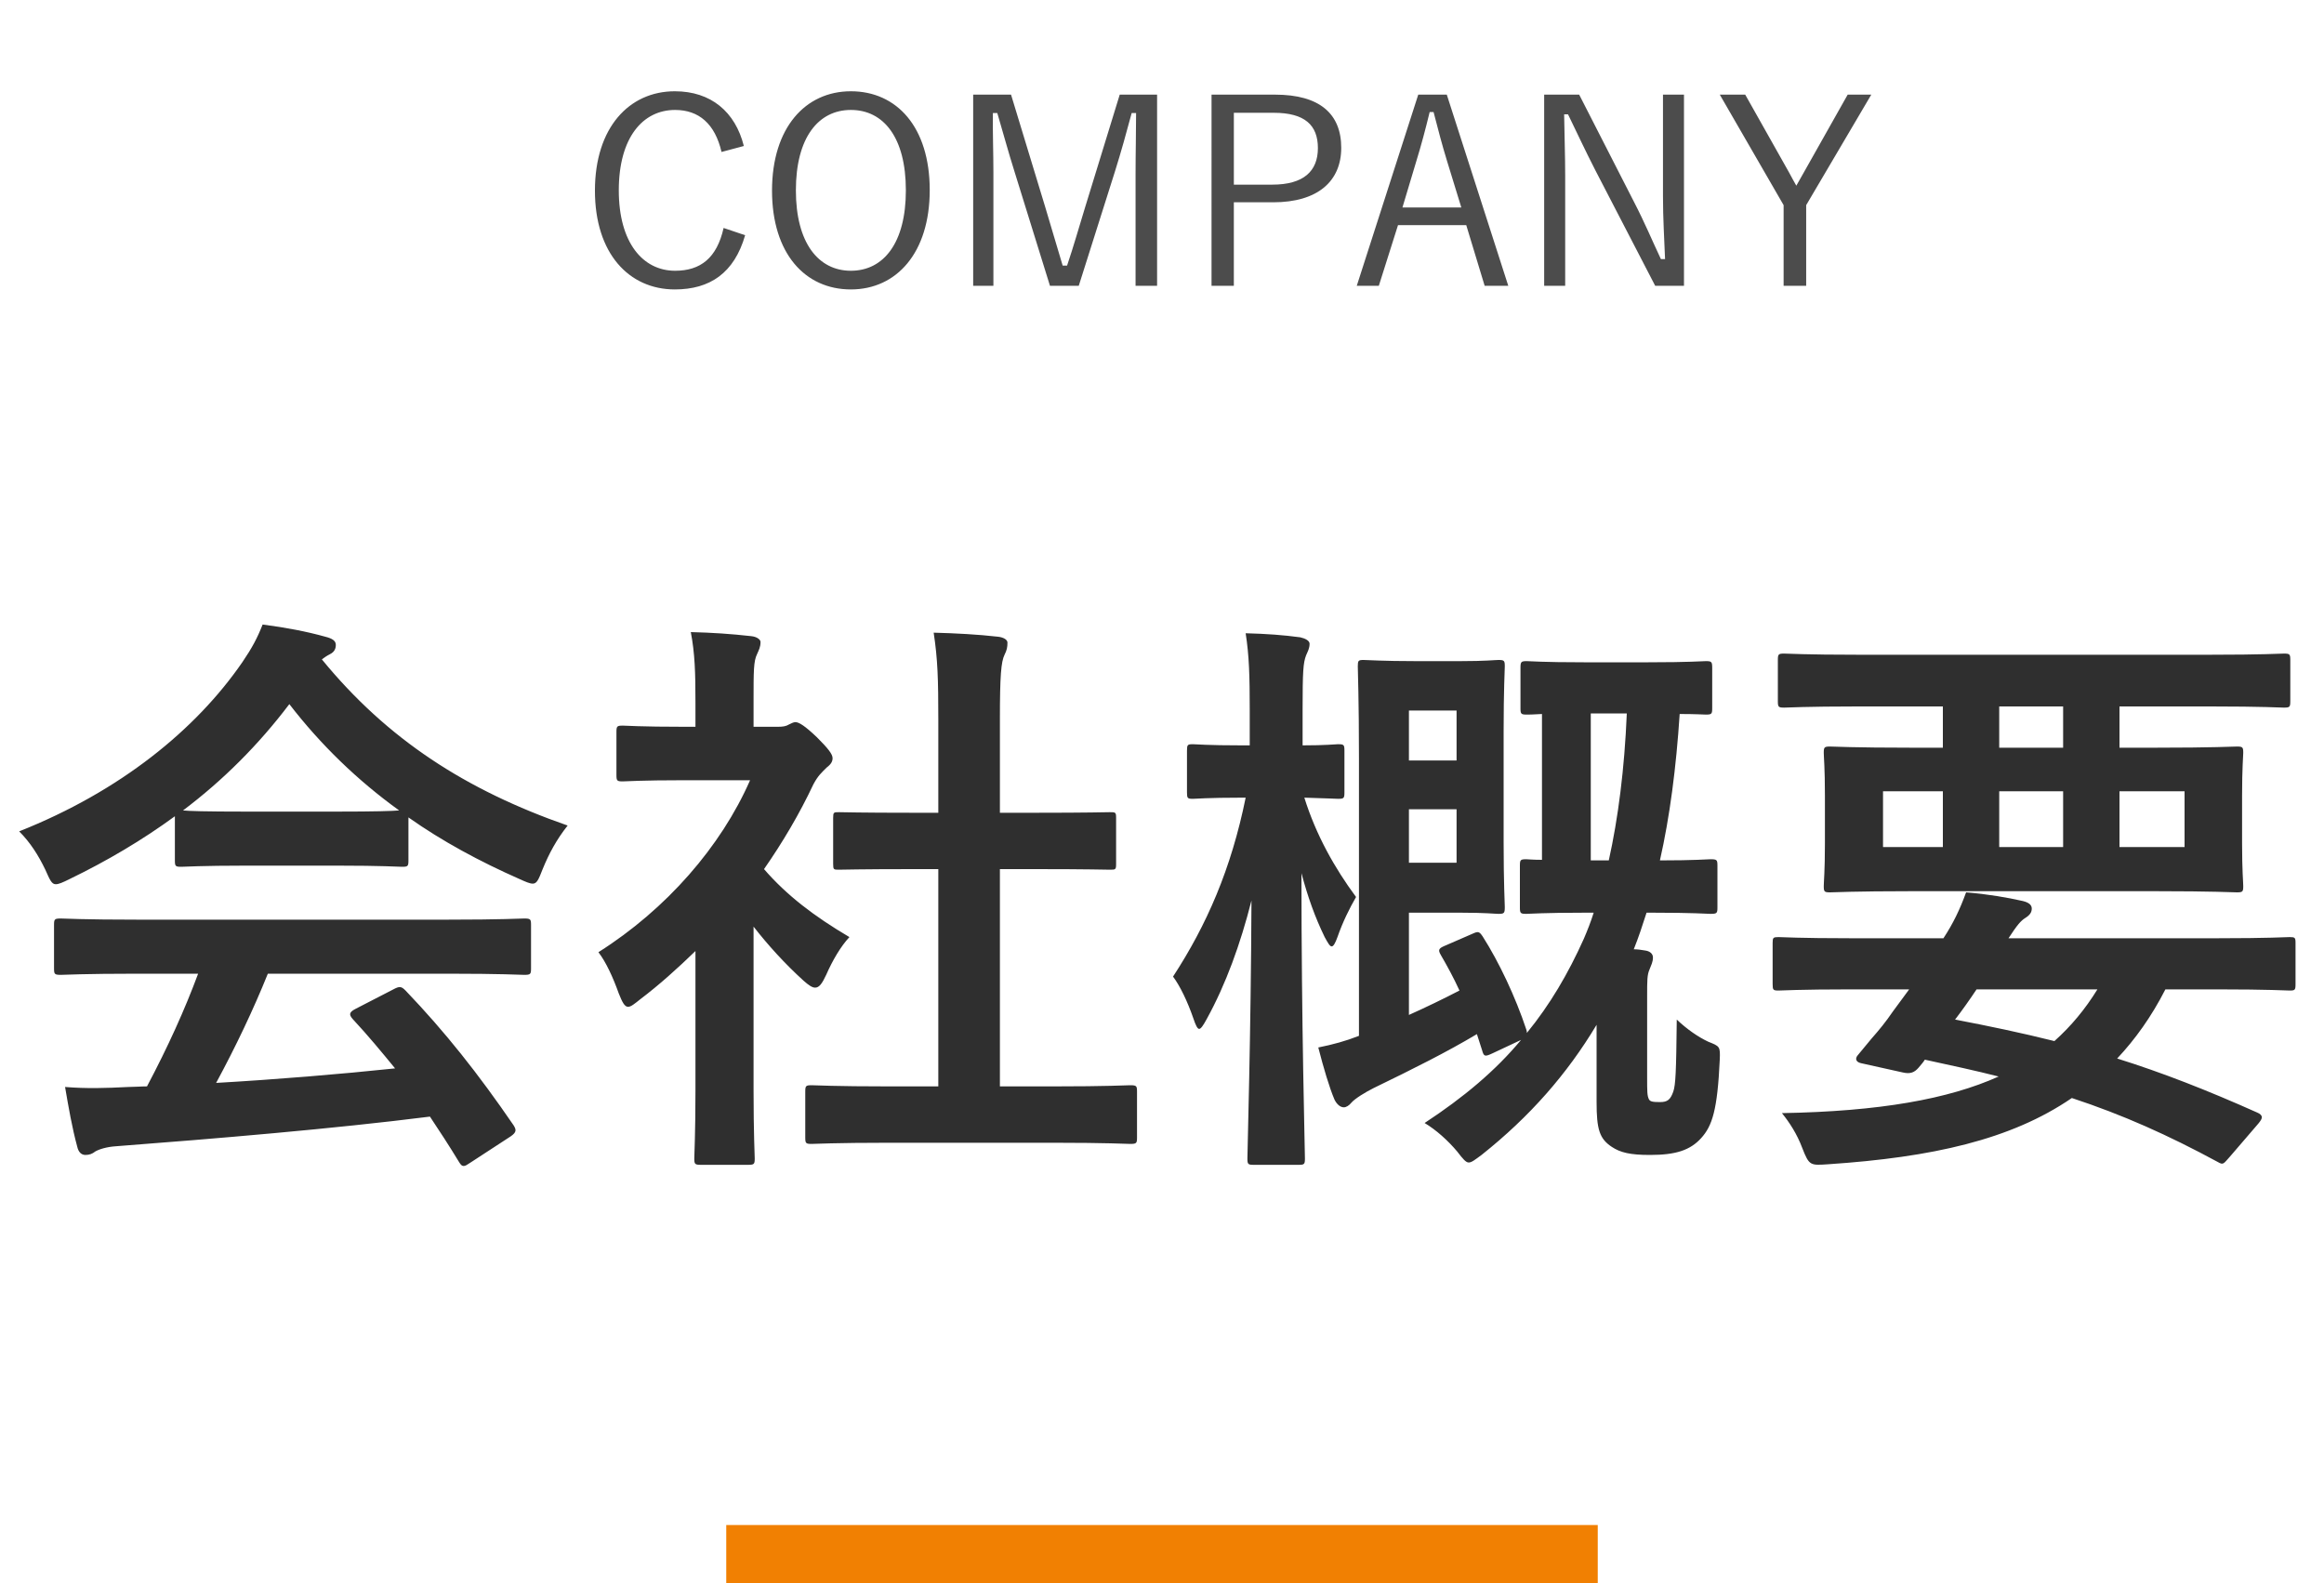
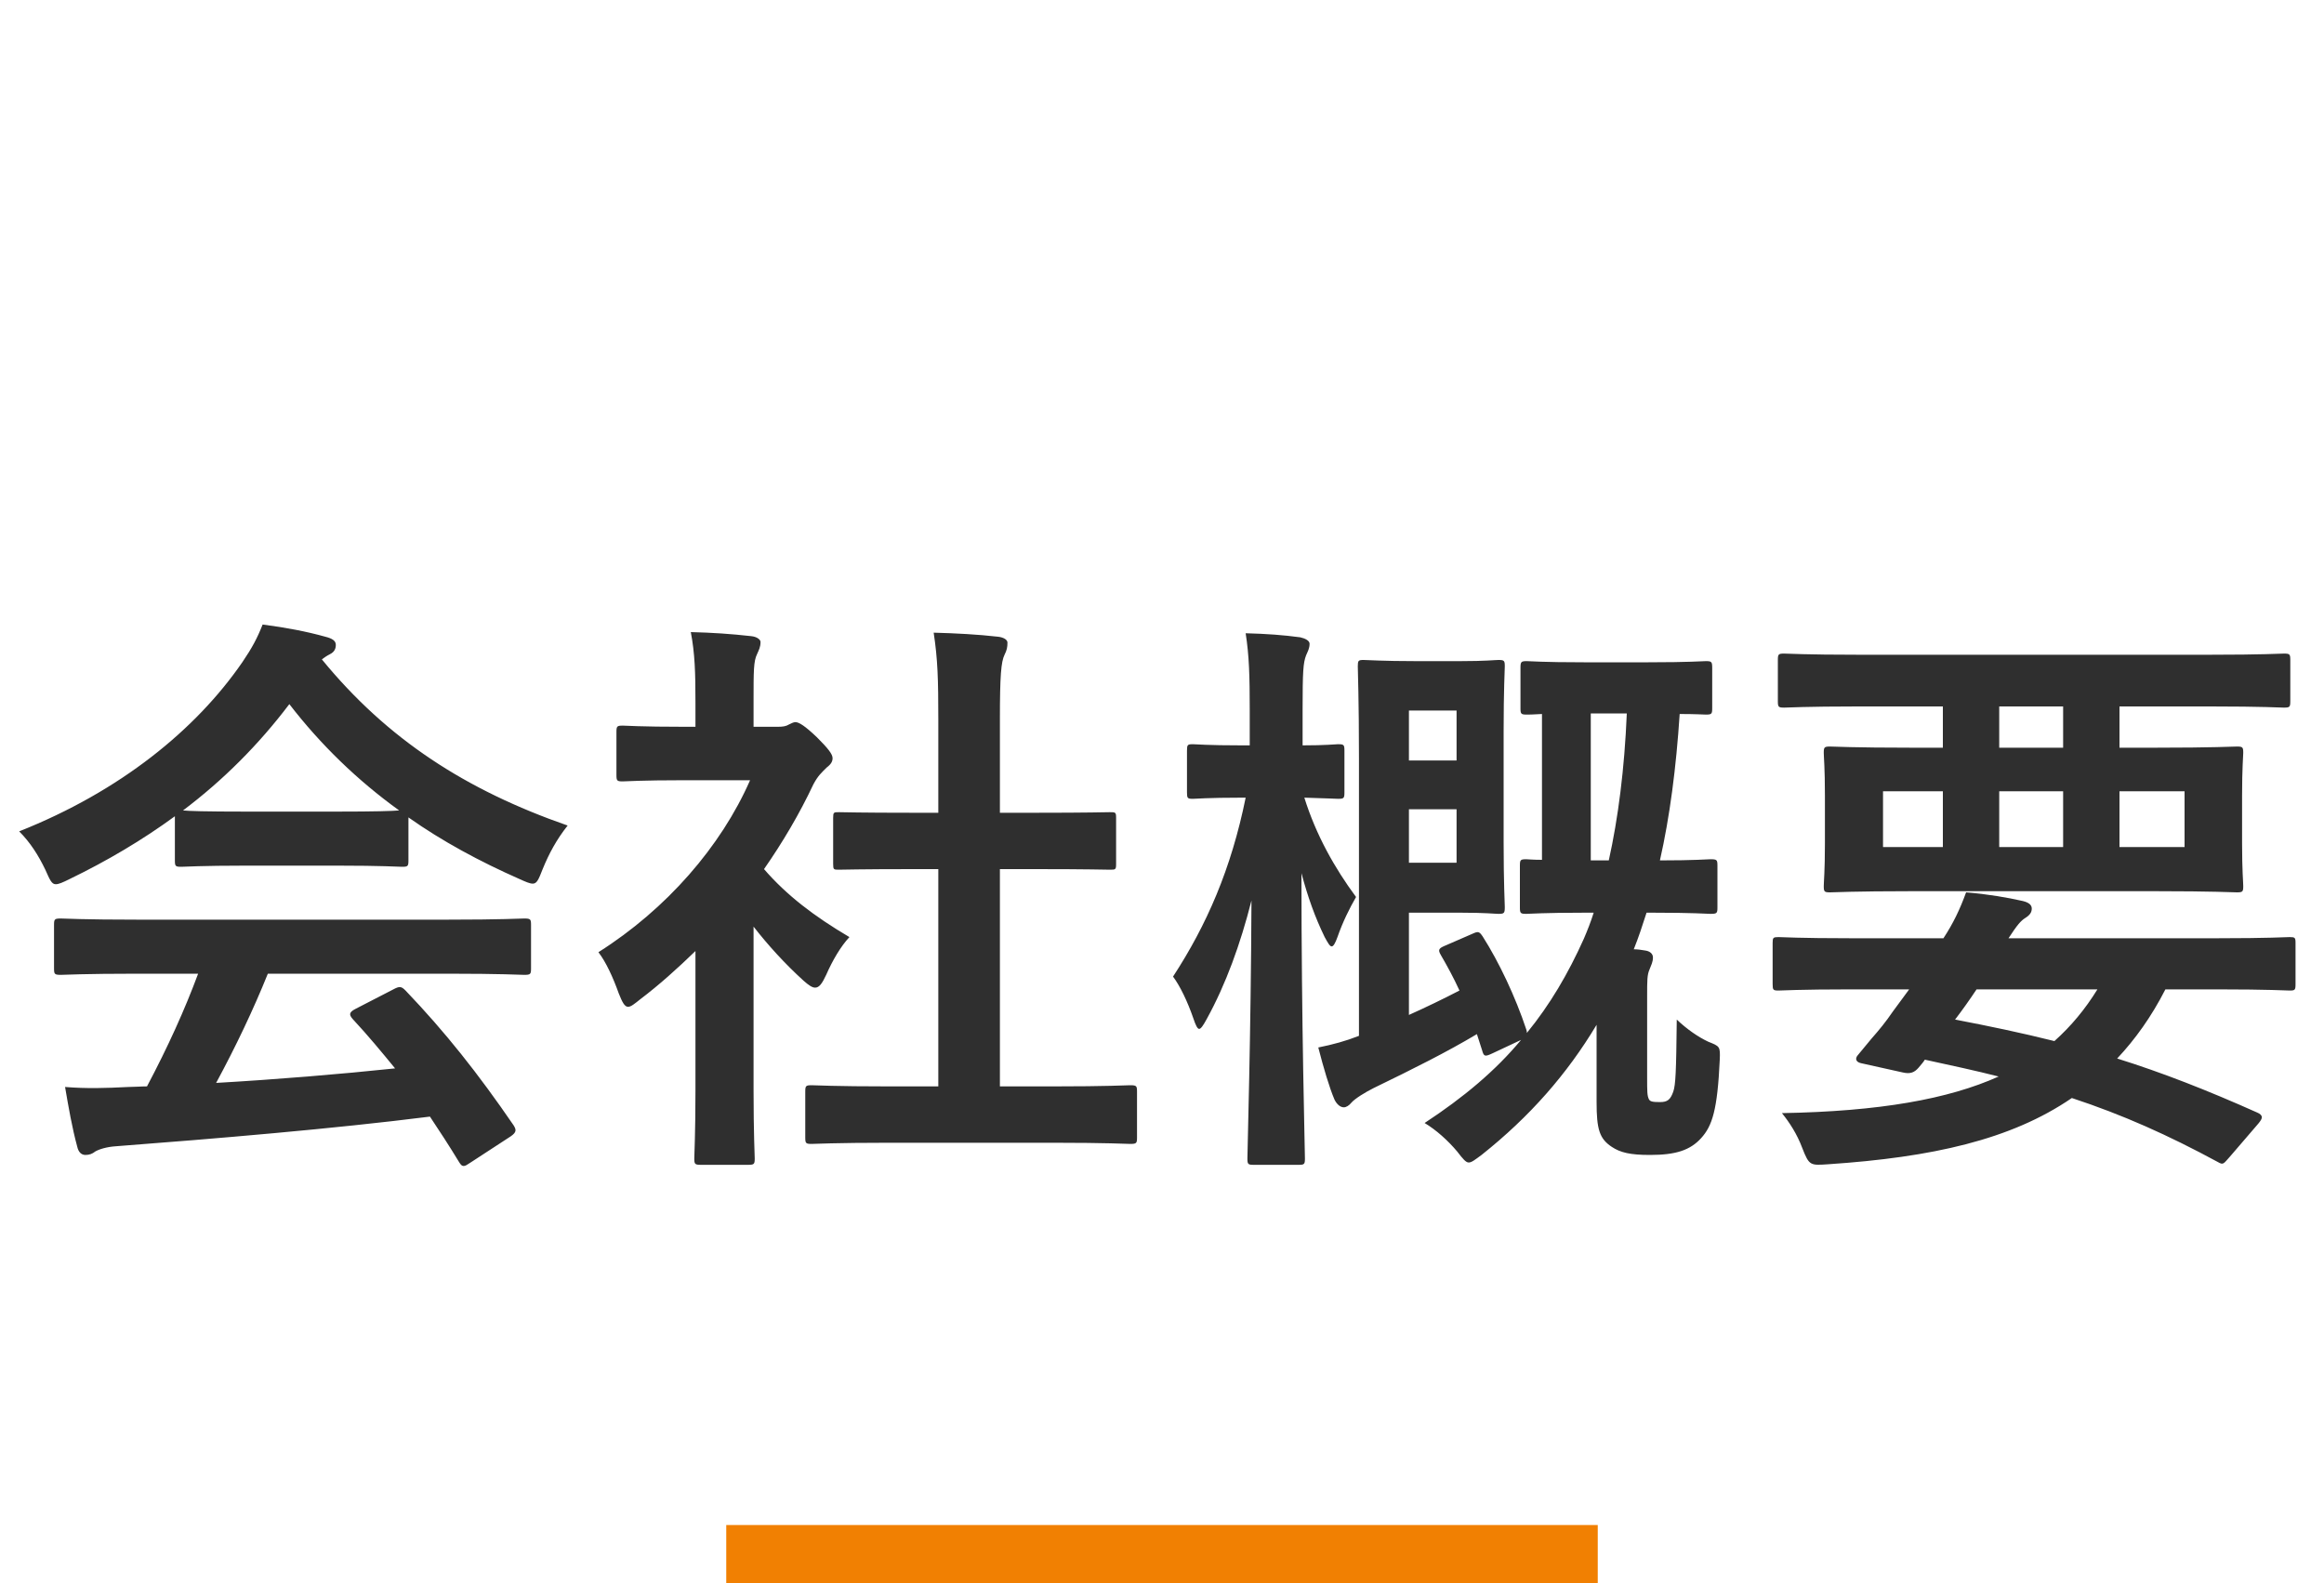
<svg xmlns="http://www.w3.org/2000/svg" fill="none" height="109" viewBox="0 0 160 109" width="160">
  <path d="m13.64 67.04h-4.16c-3.76 0-5.04.08-5.28.08-.44 0-.48-.04-.48-.44v-3c0-.4.04-.44.48-.44.24 0 1.52.08 5.28.08h21.32c3.76 0 5.04-.08 5.28-.08.44 0 .48.04.48.44v3c0 .4-.04.44-.48.44-.24 0-1.52-.08-5.28-.08h-12.36c-1 2.48-2.2 5-3.56 7.52 4.16-.24 8.52-.6 12.32-1-.92-1.12-1.84-2.24-2.92-3.4-.28-.32-.24-.48.24-.72l2.56-1.32c.44-.24.56-.2.84.08 2.72 2.84 5 5.72 7.44 9.28.2.32.2.48-.2.76l-2.76 1.8c-.24.16-.36.24-.48.24s-.2-.08-.32-.28c-.68-1.12-1.36-2.16-2-3.12-6.64.84-14.8 1.52-21.6 2.04-.64.04-1.16.2-1.44.36-.2.16-.4.24-.68.24s-.48-.2-.56-.56c-.36-1.32-.6-2.72-.84-4.12 1.48.12 2.8.08 4.36 0 .4 0 .84-.04 1.28-.04 1.44-2.72 2.6-5.28 3.52-7.76zm-1.6-7.8v-3.04c-2.24 1.64-4.68 3.08-7.24 4.32-.48.24-.76.36-.96.36-.28 0-.4-.28-.72-1-.48-1-1.04-1.88-1.8-2.64 6.96-2.76 12.16-7 15.36-11.64.68-1 1.04-1.68 1.4-2.6 1.56.2 3.04.48 4.32.84.48.12.72.28.72.56 0 .24-.08.48-.4.64-.24.12-.4.24-.56.36 4.52 5.52 9.92 9 16.92 11.44-.76.96-1.28 1.92-1.72 3-.28.72-.4 1-.68 1-.2 0-.48-.12-.92-.32-2.72-1.2-5.32-2.6-7.64-4.24v2.96c0 .4-.04.44-.44.44-.24 0-1.32-.08-4.52-.08h-6.16c-3.2 0-4.28.08-4.52.08-.4 0-.44-.04-.44-.44zm4.96-3.36h6.16c2.68 0 3.88-.04 4.32-.08-2.88-2.08-5.4-4.52-7.56-7.32-2.12 2.8-4.56 5.24-7.32 7.32.36.04 1.48.08 4.4.08zm55.48 22.8h-11.24c-3.8 0-5.12.08-5.36.08-.4 0-.44-.04-.44-.44v-3.16c0-.4.04-.44.44-.44.24 0 1.56.08 5.36.08h3.36v-14.96h-1.8c-3.56 0-4.8.04-5.04.04-.36 0-.4 0-.4-.4v-3.16c0-.4.04-.4.4-.4.24 0 1.48.04 5.04.04h1.8v-6.36c0-2.84-.04-4.2-.32-6.04 1.52.04 3.04.12 4.44.28.36.04.64.2.64.4 0 .32-.04.52-.2.84-.24.48-.32 1.48-.32 4.4v6.48h2.52c3.56 0 4.8-.04 5.04-.04.4 0 .44 0 .44.4v3.16c0 .4-.04.4-.44.4-.24 0-1.48-.04-5.04-.04h-2.52v14.96h3.64c3.8 0 5.08-.08 5.32-.08.44 0 .48.04.48.44v3.16c0 .4-.04.44-.48.44-.24 0-1.52-.08-5.32-.08zm-24.6-3.64v-9.56c-1.24 1.2-2.48 2.32-3.8 3.32-.4.32-.64.52-.84.52-.24 0-.4-.32-.64-.92-.4-1.12-.88-2.16-1.4-2.84 4.68-2.96 8.44-7.28 10.44-11.84h-4.52c-3.04 0-4 .08-4.24.08-.4 0-.44-.04-.44-.44v-2.96c0-.4.04-.44.44-.44.24 0 1.2.08 4.24.08h.76v-1.64c0-2.12-.04-3.4-.32-4.88 1.52.04 2.72.12 4.16.28.4.04.64.24.64.4 0 .36-.12.56-.24.84-.24.48-.24 1.16-.24 3.2v1.8h1.68c.36 0 .56-.04.76-.16.16-.08.32-.16.44-.16.24 0 .64.24 1.48 1.04.76.76 1.08 1.16 1.08 1.44 0 .2-.08.4-.4.64-.36.36-.6.56-.92 1.16-.96 2.04-2.12 4-3.4 5.84 1.56 1.8 3.44 3.24 5.88 4.68-.6.64-1.16 1.6-1.6 2.6-.28.6-.48.88-.76.88-.2 0-.44-.16-.8-.48-1.28-1.16-2.44-2.44-3.44-3.72v11.24c0 2.96.08 4.52.08 4.72 0 .4-.04.44-.48.44h-3.2c-.44 0-.48-.04-.48-.44 0-.24.08-1.76.08-4.72zm51.68-9.96 1.84-.8c.36-.16.44-.16.68.2 1.12 1.76 2.24 4.12 3 6.4.04.12.04.16.04.24 1.6-1.96 2.84-4.08 3.92-6.48.24-.56.48-1.16.68-1.8h-.6c-2.88 0-3.76.08-4.04.08-.4 0-.44-.04-.44-.44v-2.88c0-.4.04-.44.44-.44.12 0 .44.04 1.08.04v-10.04c-.64.04-.92.04-1.04.04-.4 0-.44-.04-.44-.44v-2.76c0-.44.04-.48.44-.48.24 0 1.08.08 3.92.08h4.44c2.84 0 3.72-.08 3.96-.08.4 0 .44.04.44.48v2.76c0 .4-.04.44-.44.44-.16 0-.68-.04-1.8-.04-.24 3.68-.68 7.08-1.36 10.08 2.44 0 3.24-.08 3.48-.08.44 0 .48.04.48.44v2.88c0 .4-.04.44-.48.44-.24 0-1.12-.08-4-.08h-.4c-.28.88-.56 1.72-.88 2.52.28 0 .52.04.76.08.36.04.56.24.56.48 0 .32-.12.52-.24.84-.16.36-.16.76-.16 1.8v5.64c0 .92 0 1.24.12 1.48.08.16.24.2.76.2s.72-.16.92-.72c.16-.48.2-1.32.24-4.96.72.68 1.48 1.2 2.16 1.52.8.32.84.32.8 1.24-.16 3.48-.52 4.56-1.28 5.4s-1.76 1.16-3.52 1.16c-1.36 0-2.04-.16-2.64-.56-.84-.56-1.04-1.2-1.04-3.08v-5.32c-2.04 3.4-4.6 6.32-7.92 8.96-.44.32-.68.52-.88.52s-.4-.24-.8-.76c-.64-.76-1.44-1.48-2.24-1.96 2.68-1.76 4.88-3.6 6.64-5.72l-1.96.92c-.52.24-.6.24-.72-.2l-.36-1.12c-2.08 1.24-4.32 2.36-7.12 3.72-.56.28-1.28.72-1.52 1-.16.2-.36.32-.52.32-.24 0-.48-.2-.64-.52-.36-.84-.76-2.2-1.12-3.6 1-.2 1.88-.44 2.8-.8v-19.12c0-4-.08-6.08-.08-6.32 0-.4.04-.44.4-.44.28 0 1.32.08 3.56.08h3.12c1.72 0 2.36-.08 2.6-.08.4 0 .44.04.44.44 0 .24-.08 1.6-.08 4.44v7.68c0 2.84.08 4.2.08 4.44 0 .44-.04.48-.44.48-.24 0-.88-.08-2.6-.08h-3.56v7.04c1.16-.52 2.32-1.08 3.48-1.68-.4-.88-.84-1.68-1.28-2.44-.24-.4-.12-.48.36-.68zm12.44-15.96h-2.48v10.12h1.24c.64-2.88 1.08-6.28 1.24-10.12zm-11.72 10.28v-3.68h-3.28v3.68zm0-10.48h-3.28v3.44h3.28zm-10.88 31.28h-3.08c-.4 0-.44-.04-.44-.44 0-.56.24-8.48.28-17.76-.76 3-1.76 5.76-3.08 8.16-.24.44-.4.68-.52.68s-.24-.24-.4-.72c-.4-1.16-.92-2.24-1.4-2.88 2.32-3.56 4-7.4 5-12.32h-.24c-2.44 0-3.16.08-3.4.08-.36 0-.4-.04-.4-.44v-2.88c0-.4.04-.44.4-.44.24 0 .96.08 3.4.08h.52v-2.44c0-2.36-.04-3.72-.28-5.28 1.48.04 2.56.12 3.76.28.36.08.64.24.64.44 0 .32-.12.52-.24.8-.2.52-.24 1.12-.24 3.72v2.48c1.64 0 2.24-.08 2.44-.08.4 0 .44.04.44.44v2.88c0 .4-.04.44-.44.44-.2 0-.76-.04-2.32-.08.8 2.56 2.08 4.84 3.56 6.84-.44.76-.92 1.72-1.28 2.76-.16.44-.28.64-.4.64s-.24-.2-.48-.64c-.68-1.4-1.16-2.76-1.6-4.4 0 10.48.24 19.04.24 19.64 0 .4-.04.44-.44.44zm44.36-31.56h-5.88c-3.56 0-4.8.08-5.04.08-.4 0-.44-.04-.44-.44v-2.84c0-.4.04-.44.44-.44.24 0 1.48.08 5.04.08h24.32c3.6 0 4.8-.08 5.04-.08.4 0 .44.04.44.44v2.84c0 .4-.04.44-.44.44-.24 0-1.44-.08-5.04-.08h-6.28v2.84h2.52c3.92 0 5.32-.08 5.56-.08.4 0 .44.04.44.44 0 .24-.08 1-.08 2.96v3.24c0 1.96.08 2.68.08 2.96 0 .4-.04.44-.44.44-.24 0-1.64-.08-5.56-.08h-16.88c-3.92 0-5.32.08-5.56.08-.4 0-.44-.04-.44-.44 0-.28.08-1 .08-2.96v-3.24c0-1.96-.08-2.68-.08-2.96 0-.4.04-.44.44-.44.24 0 1.64.08 5.56.08h2.2zm16.64 9.68v-3.84h-4.48v3.84zm-8.36 0v-3.84h-4.4v3.84zm-12.4 0h4.12v-3.84h-4.12zm8-6.84h4.4v-2.84h-4.4zm-6.2 16.64h-4.04c-3.52 0-4.72.08-4.96.08-.36 0-.4-.04-.4-.44v-2.84c0-.36.04-.4.4-.4.24 0 1.44.08 4.96.08h6.4c.68-1.04 1.12-1.96 1.56-3.16 1.48.12 2.88.36 3.92.6.48.12.6.32.6.52 0 .24-.12.44-.44.64s-.56.48-1.16 1.4h14.4c3.52 0 4.72-.08 4.96-.08.36 0 .4.04.4.4v2.84c0 .4-.04.44-.4.44-.24 0-1.44-.08-4.96-.08h-3.6c-.96 1.88-2.08 3.44-3.32 4.76 3.08.96 6.24 2.2 9.64 3.72.2.08.32.2.32.32s-.08.24-.24.44l-1.96 2.28c-.44.48-.44.6-.84.36-3.4-1.84-6.52-3.24-10.04-4.4-4.2 2.88-9.64 4.08-16.76 4.56-1.24.08-1.32.12-1.8-1.12-.36-.96-.88-1.76-1.4-2.4 6.72-.12 11.44-.96 14.92-2.52-1.56-.4-3.24-.76-5.08-1.16-.12.2-.28.36-.44.56-.28.32-.56.44-1.08.32l-2.88-.64c-.36-.08-.4-.32-.24-.52l.96-1.16c.56-.64.96-1.12 1.48-1.88zm12.96 0h-8.32c-.48.72-.96 1.4-1.48 2.08 2.32.44 4.6.92 6.84 1.48 1.16-1.04 2.12-2.2 2.96-3.56z" fill="#2f2f2f" />
-   <path d="m51.211 10.052-1.536.411c-.447-1.929-1.554-2.893-3.197-2.893-2.232 0-3.876 1.911-3.876 5.536 0 3.608 1.661 5.536 3.876 5.536 1.75 0 2.875-.875 3.34-2.947l1.482.5c-.75 2.607-2.429 3.733-4.84 3.733-3.161 0-5.501-2.482-5.501-6.804 0-4.34 2.357-6.84 5.501-6.84 2.482 0 4.161 1.411 4.751 3.768zm7.369-3.768c3.161 0 5.429 2.465 5.429 6.804 0 4.322-2.286 6.84-5.429 6.84-3.161 0-5.429-2.482-5.429-6.804 0-4.34 2.304-6.84 5.429-6.84zm0 1.286c-2.232 0-3.786 1.893-3.786 5.536 0 3.625 1.554 5.536 3.786 5.536 2.25 0 3.786-1.911 3.786-5.536 0-3.643-1.536-5.536-3.786-5.536zm21.082-1.054v13.162h-1.482v-7.733c0-1.5.036-2.732.036-4.161h-.304c-.375 1.393-.697 2.572-1.161 4.054l-2.482 7.84h-1.982l-2.429-7.822c-.447-1.411-.768-2.625-1.197-4.072h-.304c-.018 1.429.036 2.679.036 4.179v7.715h-1.393v-13.162h2.607l2.357 7.751c.393 1.304.786 2.661 1.197 4.018h.304c.464-1.375.804-2.59 1.232-3.983l2.393-7.787zm3.749 0h4.375c3.072 0 4.554 1.322 4.554 3.661 0 2.304-1.625 3.751-4.679 3.751h-2.715v5.751h-1.536zm1.536 1.25v4.947h2.643c2.161 0 3.143-.929 3.143-2.518 0-1.572-.893-2.429-3.036-2.429zm14.66-1.25 4.233 13.162h-1.626l-1.268-4.179h-4.697l-1.322 4.179h-1.518l4.233-13.162zm1 7.769-.982-3.197c-.339-1.107-.607-2.125-.929-3.375h-.268c-.304 1.25-.572 2.25-.911 3.358l-.964 3.215zm15.33-7.769v13.162h-1.982l-4.126-7.965c-.732-1.429-1.196-2.447-1.875-3.84h-.268c.018 1.482.072 2.768.072 4.233v7.572h-1.447v-13.162h2.411l3.769 7.376c.767 1.482 1.232 2.625 1.857 3.947h.286c-.054-1.411-.143-2.768-.143-4.322v-7.001zm12.895 0-4.482 7.608v5.554h-1.554v-5.554l-4.394-7.608h1.751l3.018 5.358c.178.322.321.607.5.911.196-.339.339-.607.536-.947l3-5.322z" fill="#4c4c4c" />
-   <path d="m50 105h60v4h-60z" fill="#f18002" />
+   <path d="m50 105h60v4h-60" fill="#f18002" />
</svg>